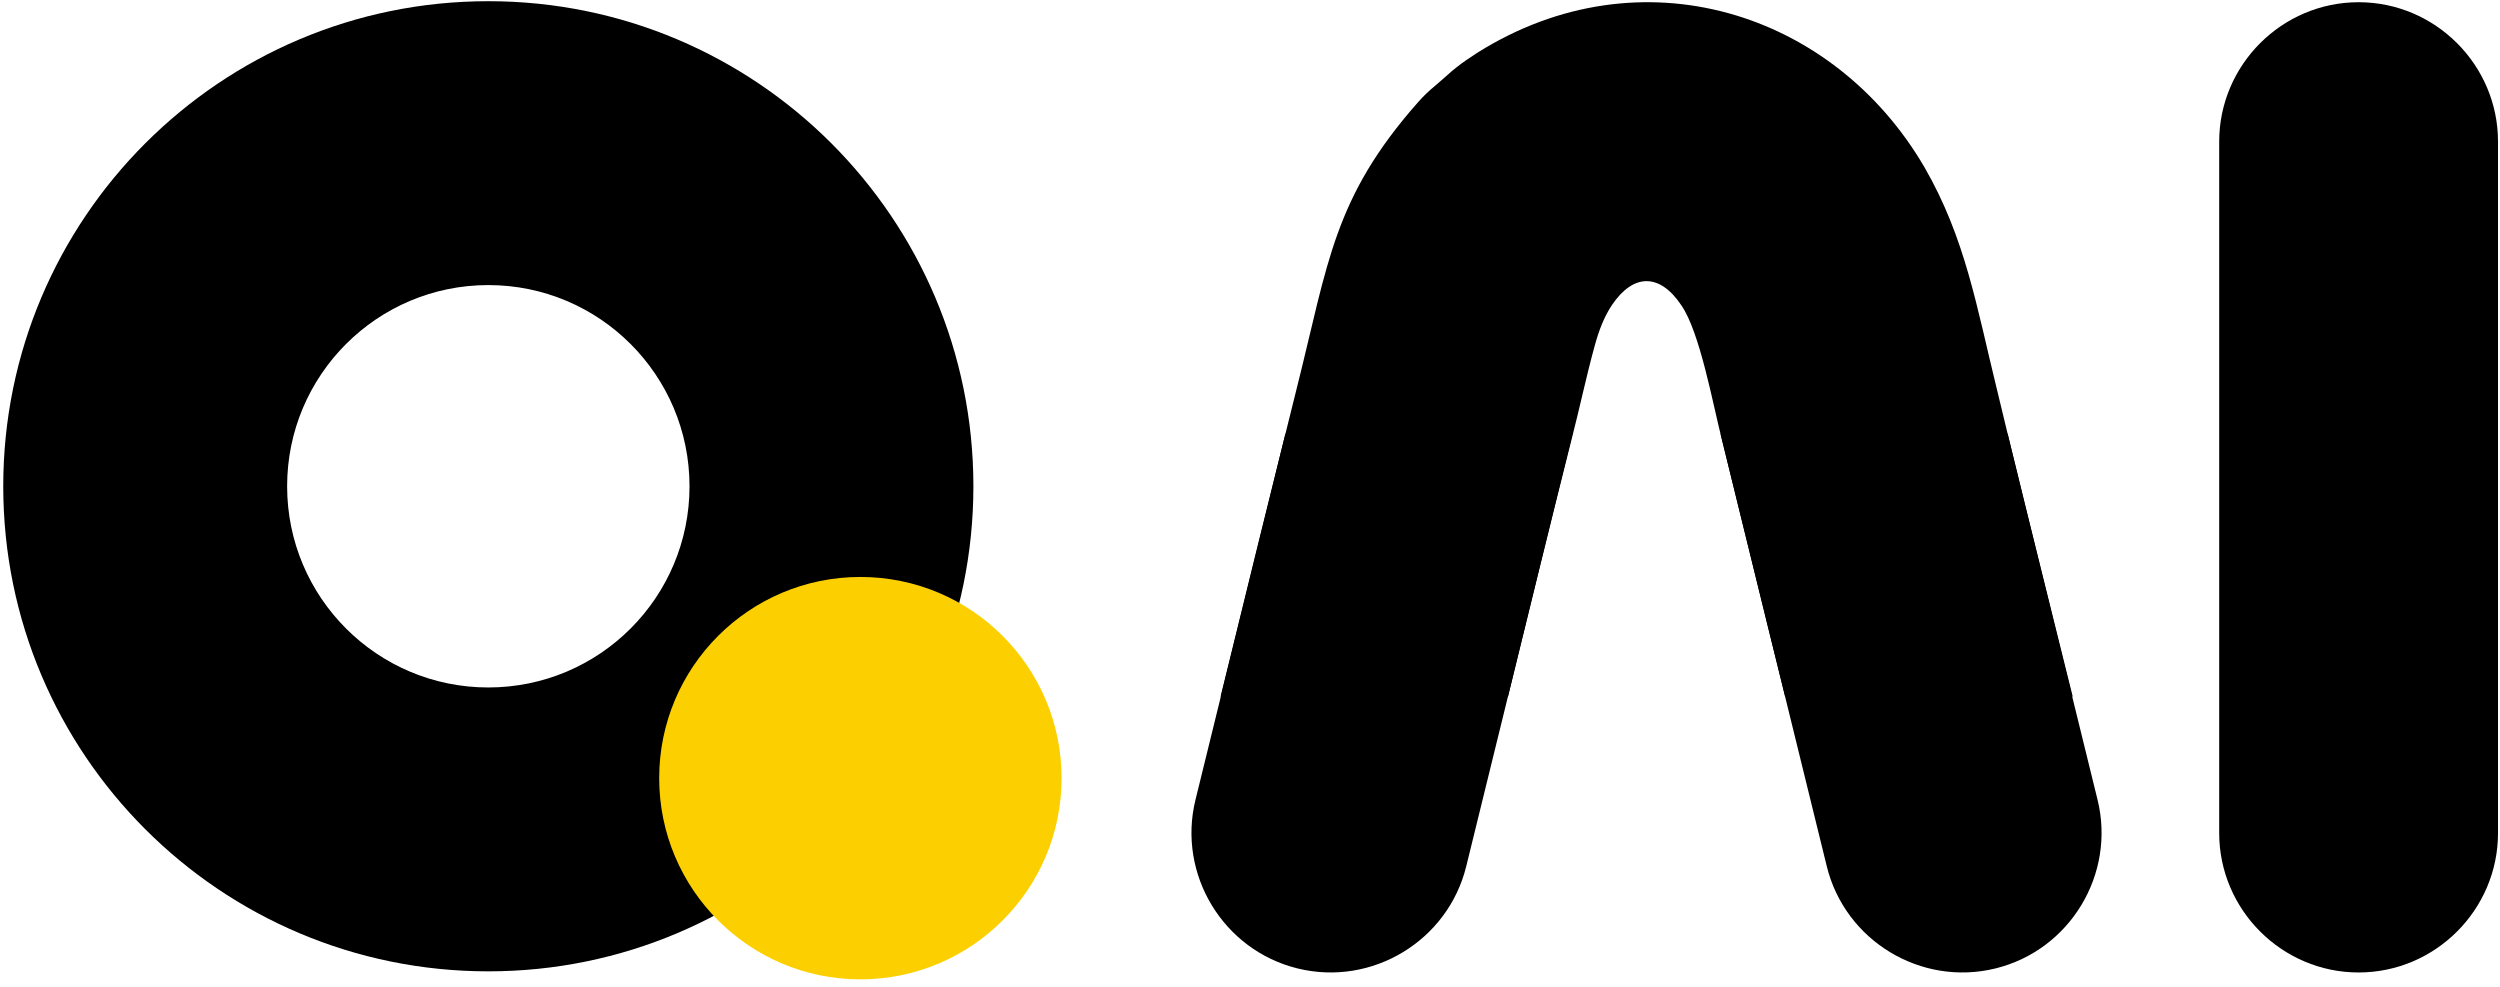
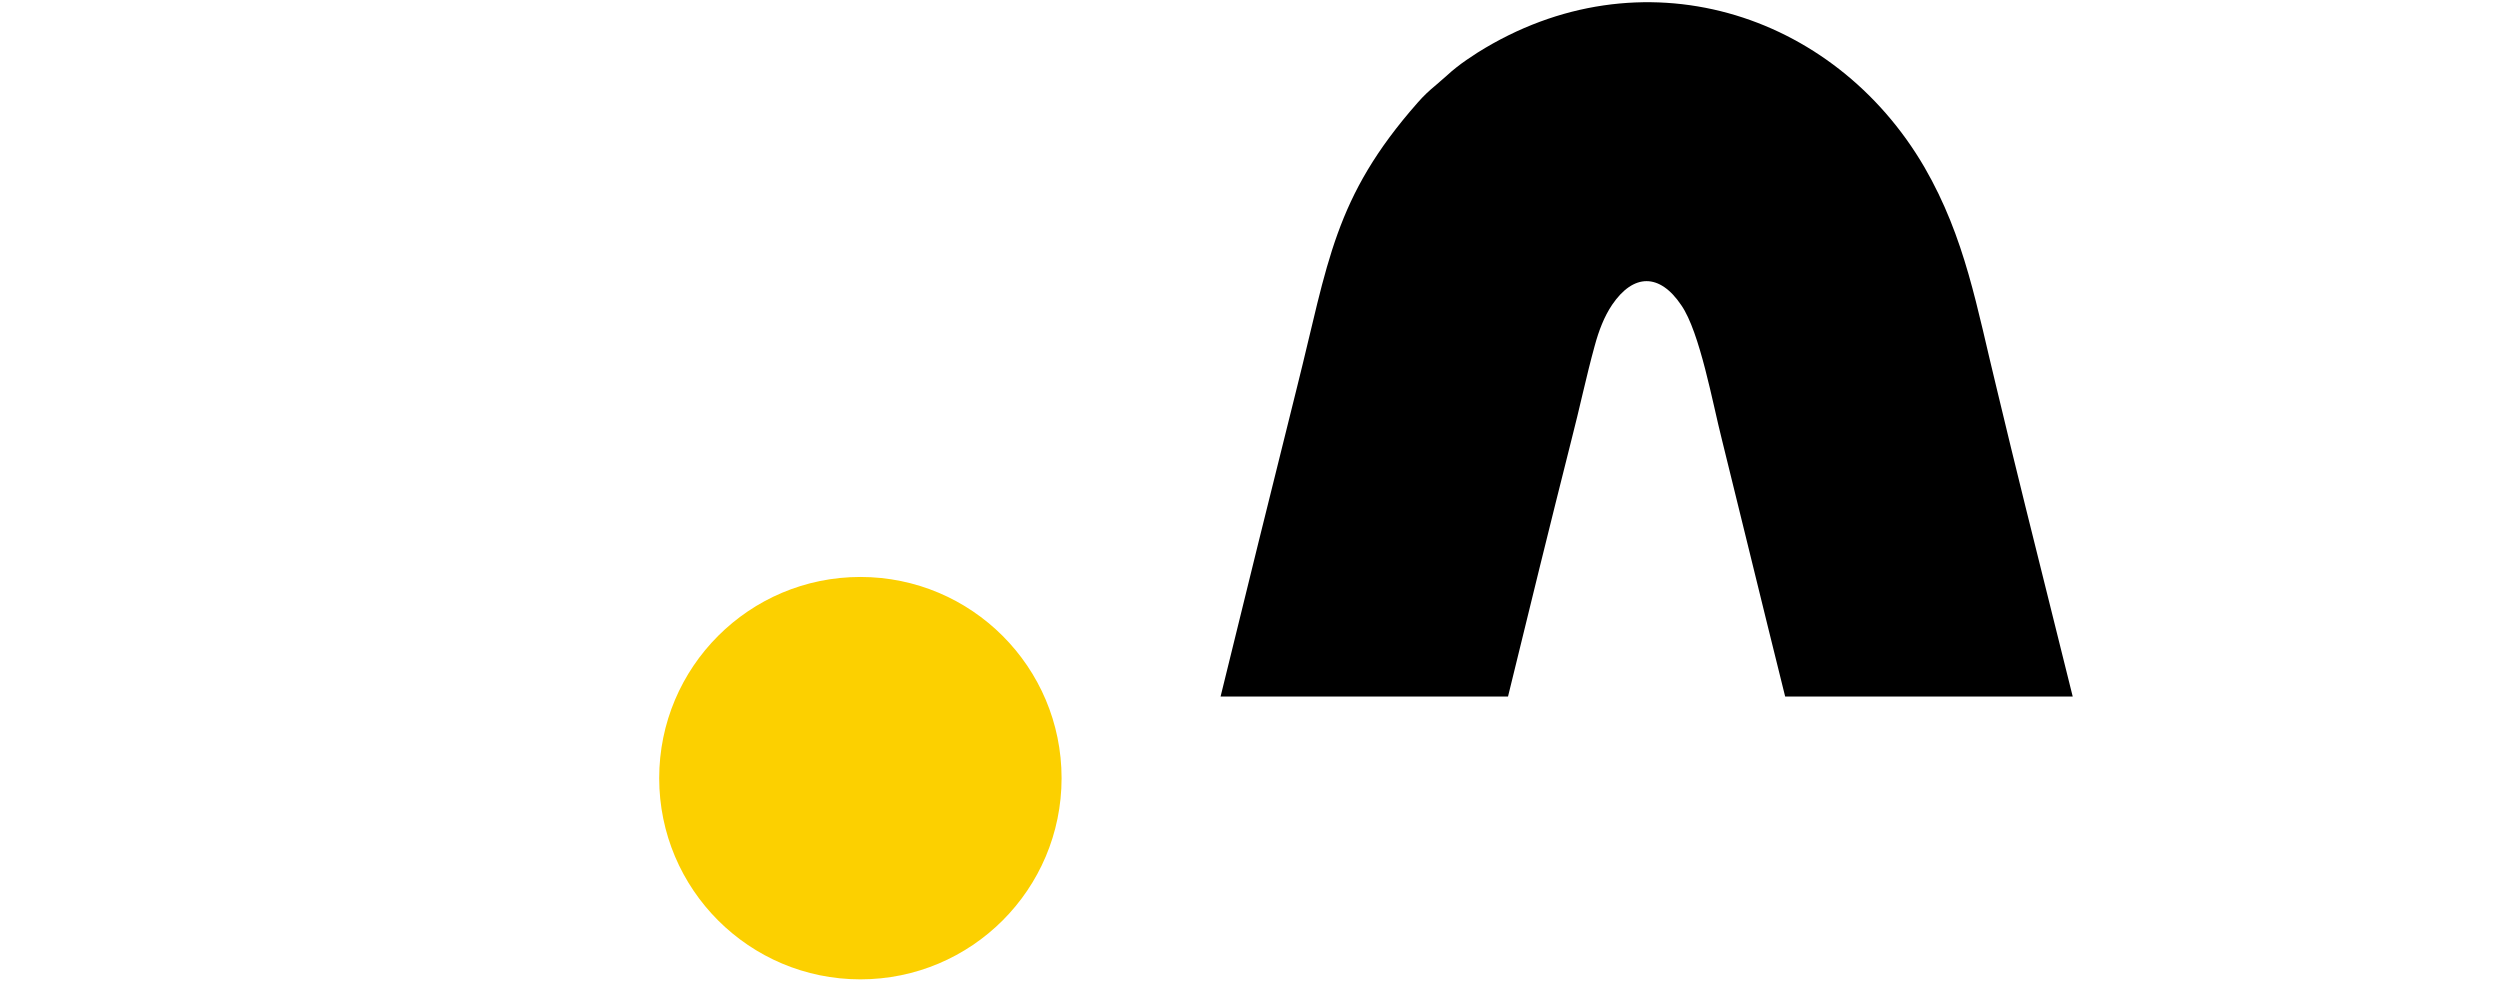
<svg xmlns="http://www.w3.org/2000/svg" height="300" viewBox="0 0 248 98" width="760">
  <g fill="none" fill-rule="evenodd" transform="translate(.189 .119)">
-     <path d="m48.171 0c26.604 0 48.171 21.567 48.171 48.171 0 26.604-21.567 48.171-48.171 48.171-26.604 0-48.171-21.567-48.171-48.171 0-26.604 21.567-48.171 48.171-48.171zm0 28.191c11.035 0 19.98 8.945 19.98 19.98s-8.946 19.98-19.98 19.98c-11.035 0-19.98-8.945-19.98-19.98s8.945-19.98 19.98-19.98z" fill="#000" />
-     <path d="m105.1 77.157c0 11.035-8.945 19.98-19.98 19.98-11.035 0-19.98-8.945-19.98-19.98 0-11.035 8.945-19.98 19.98-19.98 11.035 0 19.98 8.946 19.98 19.98z" fill="#fcd000" />
+     <path d="m105.1 77.157c0 11.035-8.945 19.98-19.98 19.98-11.035 0-19.98-8.945-19.98-19.98 0-11.035 8.945-19.98 19.98-19.98 11.035 0 19.98 8.946 19.98 19.98" fill="#fcd000" />
    <g fill="#000">
-       <path d="m247.747 13.945v68.665c0 7.615-6.23 13.844-13.844 13.844s-13.844-6.23-13.844-13.844v-68.665c0-7.614 6.23-13.844 13.844-13.844s13.844 6.23 13.844 13.844z" />
      <path d="m149.433 69.054c2.077-8.514 4.163-17.026 6.304-25.506.793-3.057 1.472-6.309 2.302-9.316.414-1.527.942-2.908 1.735-4.088 2.113-3.108 4.718-3.156 6.867.047 1.85 2.661 3.131 9.81 4.036 13.358 1.511 6.209 3.057 12.37 4.566 18.582.569 2.308 1.14 4.616 1.714 6.923h28.556c-1.558-6.291-3.121-12.575-4.691-18.852-.978-3.941-1.922-7.838-2.867-11.779-1.961-7.987-3.094-14.887-7.166-21.935-9.019-15.479-28.188-21.54-44.372-11.387-.755.494-1.434.936-2.113 1.477-.379.298-.605.495-.982.84l-1.018.886c-.717.594-1.246 1.085-1.849 1.777-8.339 9.462-8.868 15.87-11.961 28.193-2.564 10.249-5.089 20.512-7.606 30.78z" />
-       <path d="m199.05 42.951 8.93 36.357c1.816 7.394-2.747 14.93-10.142 16.746-7.396 1.817-14.932-2.748-16.748-10.141l-10.553-42.962z" />
-       <path d="m127.325 42.951-8.929 36.357c-1.817 7.394 2.747 14.93 10.141 16.746 7.396 1.817 14.932-2.748 16.748-10.141l10.553-42.962z" />
    </g>
  </g>
</svg>